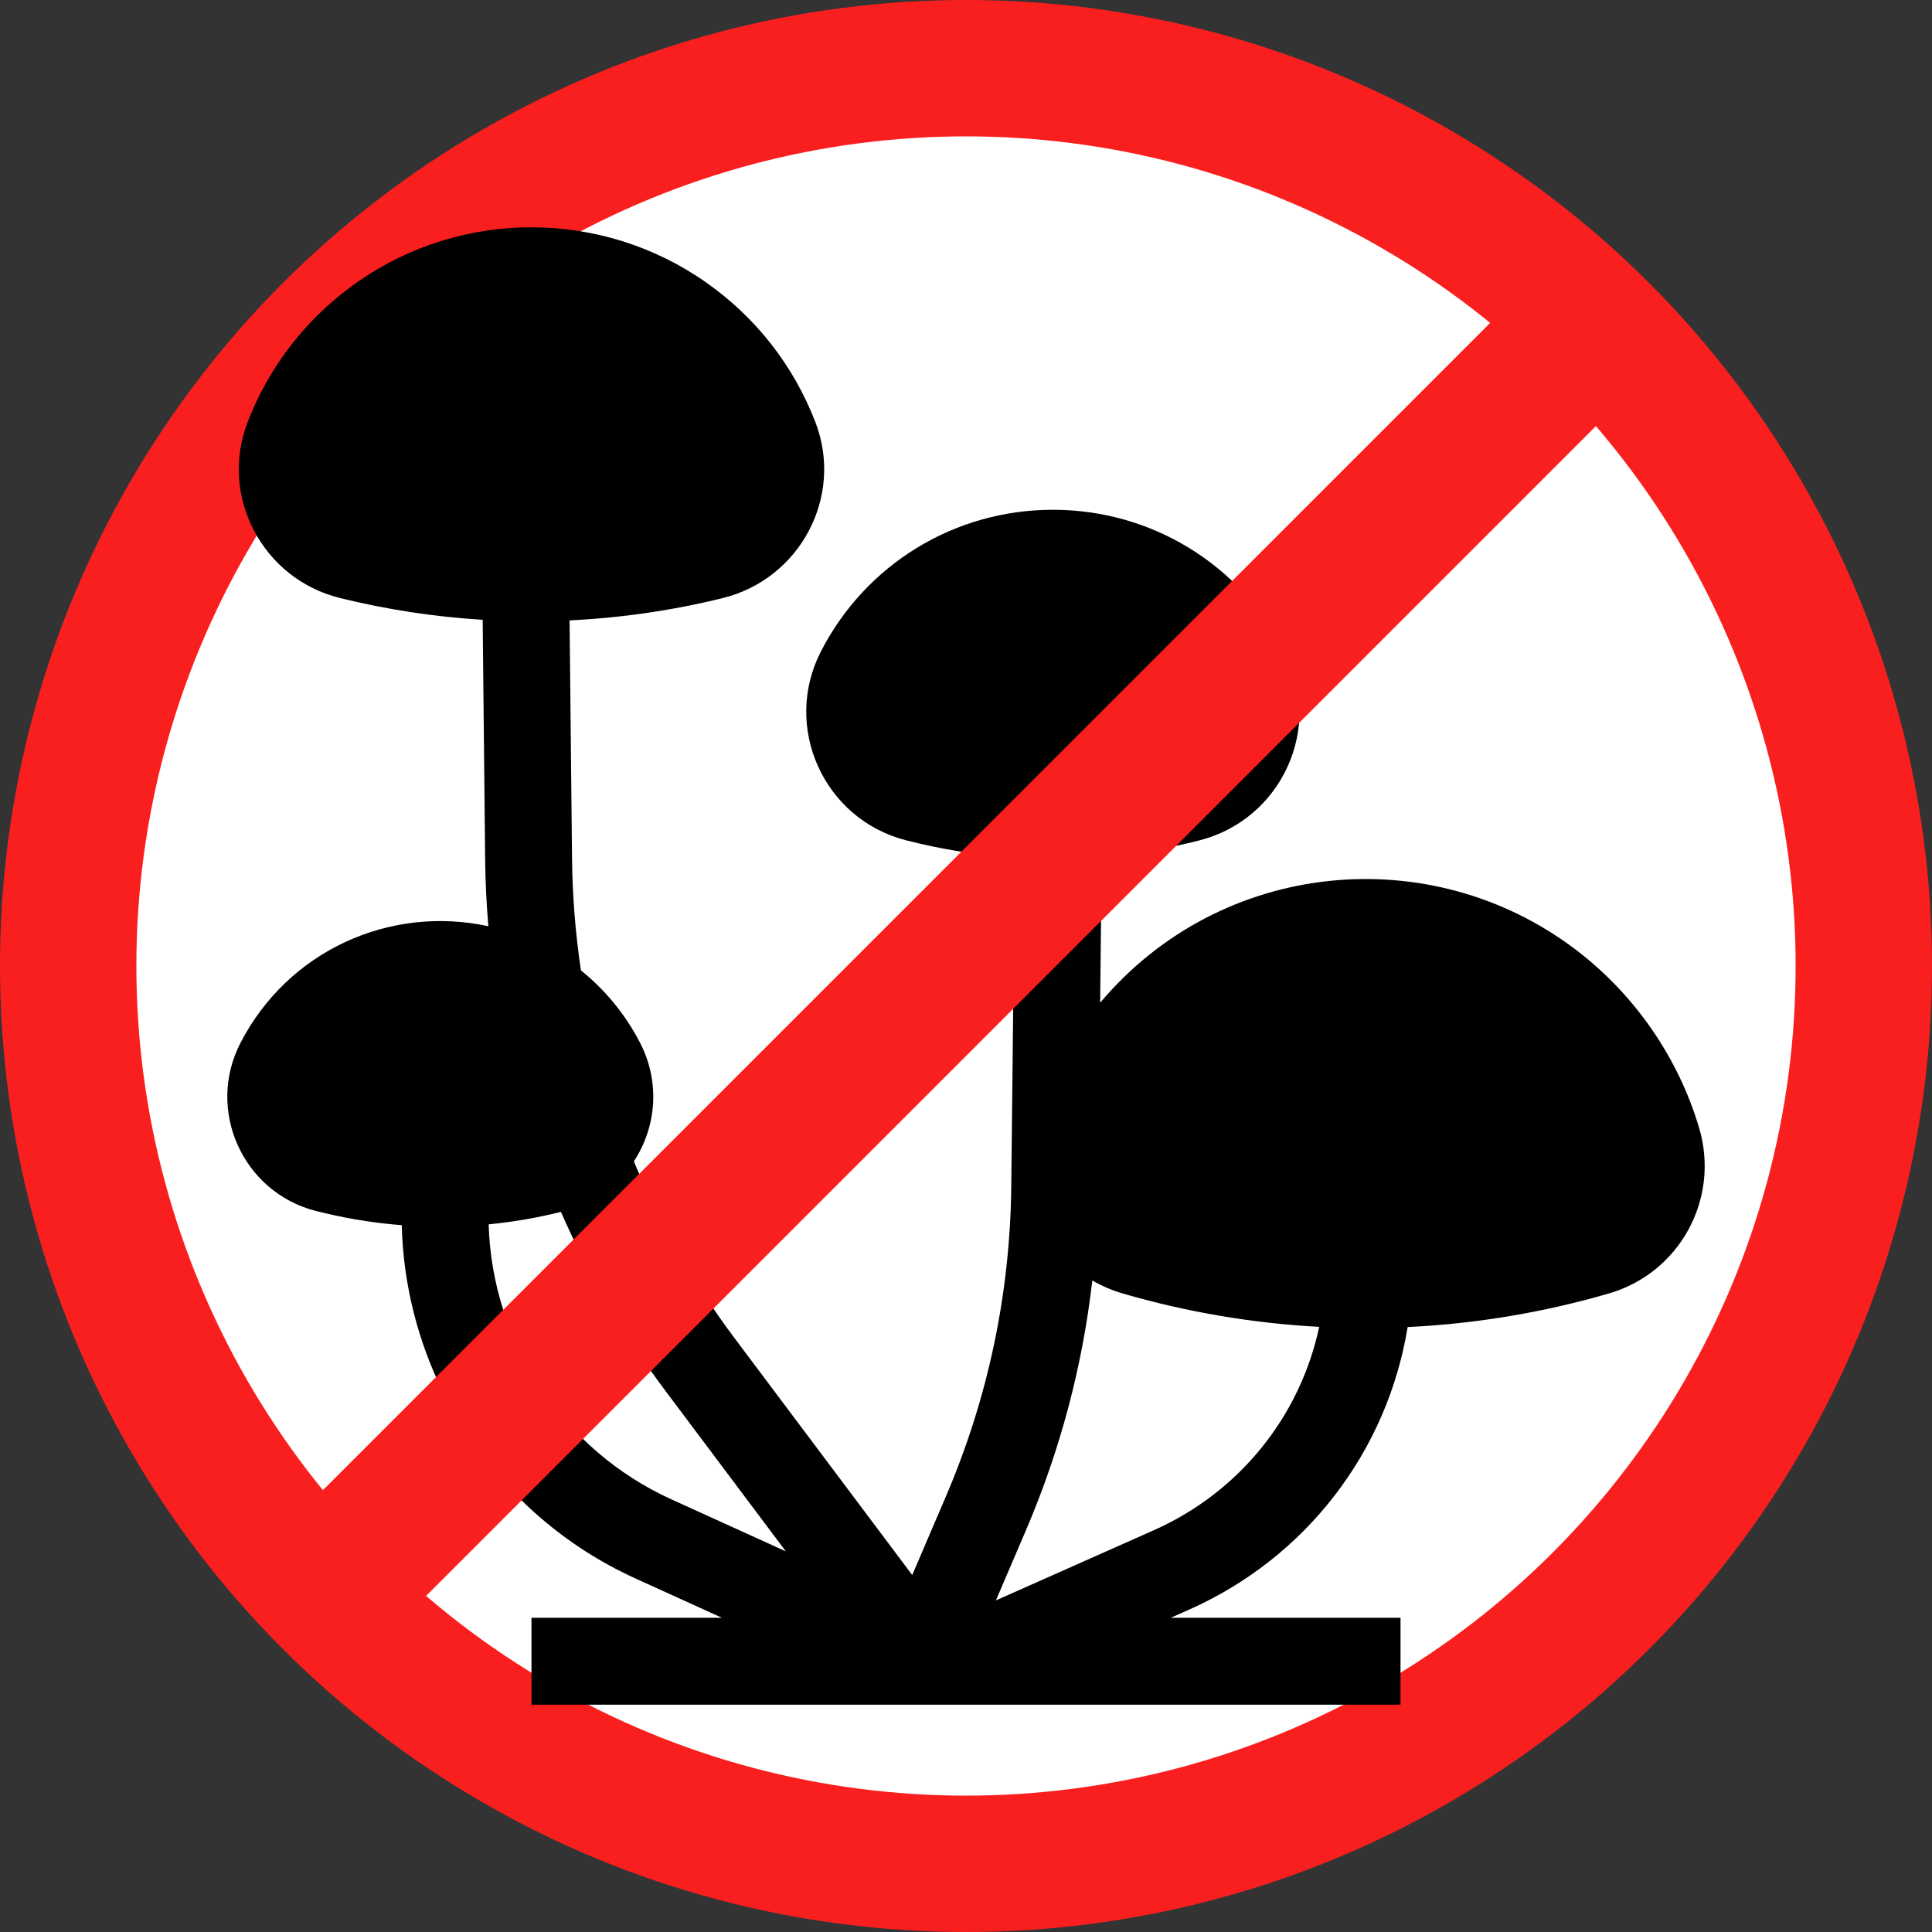
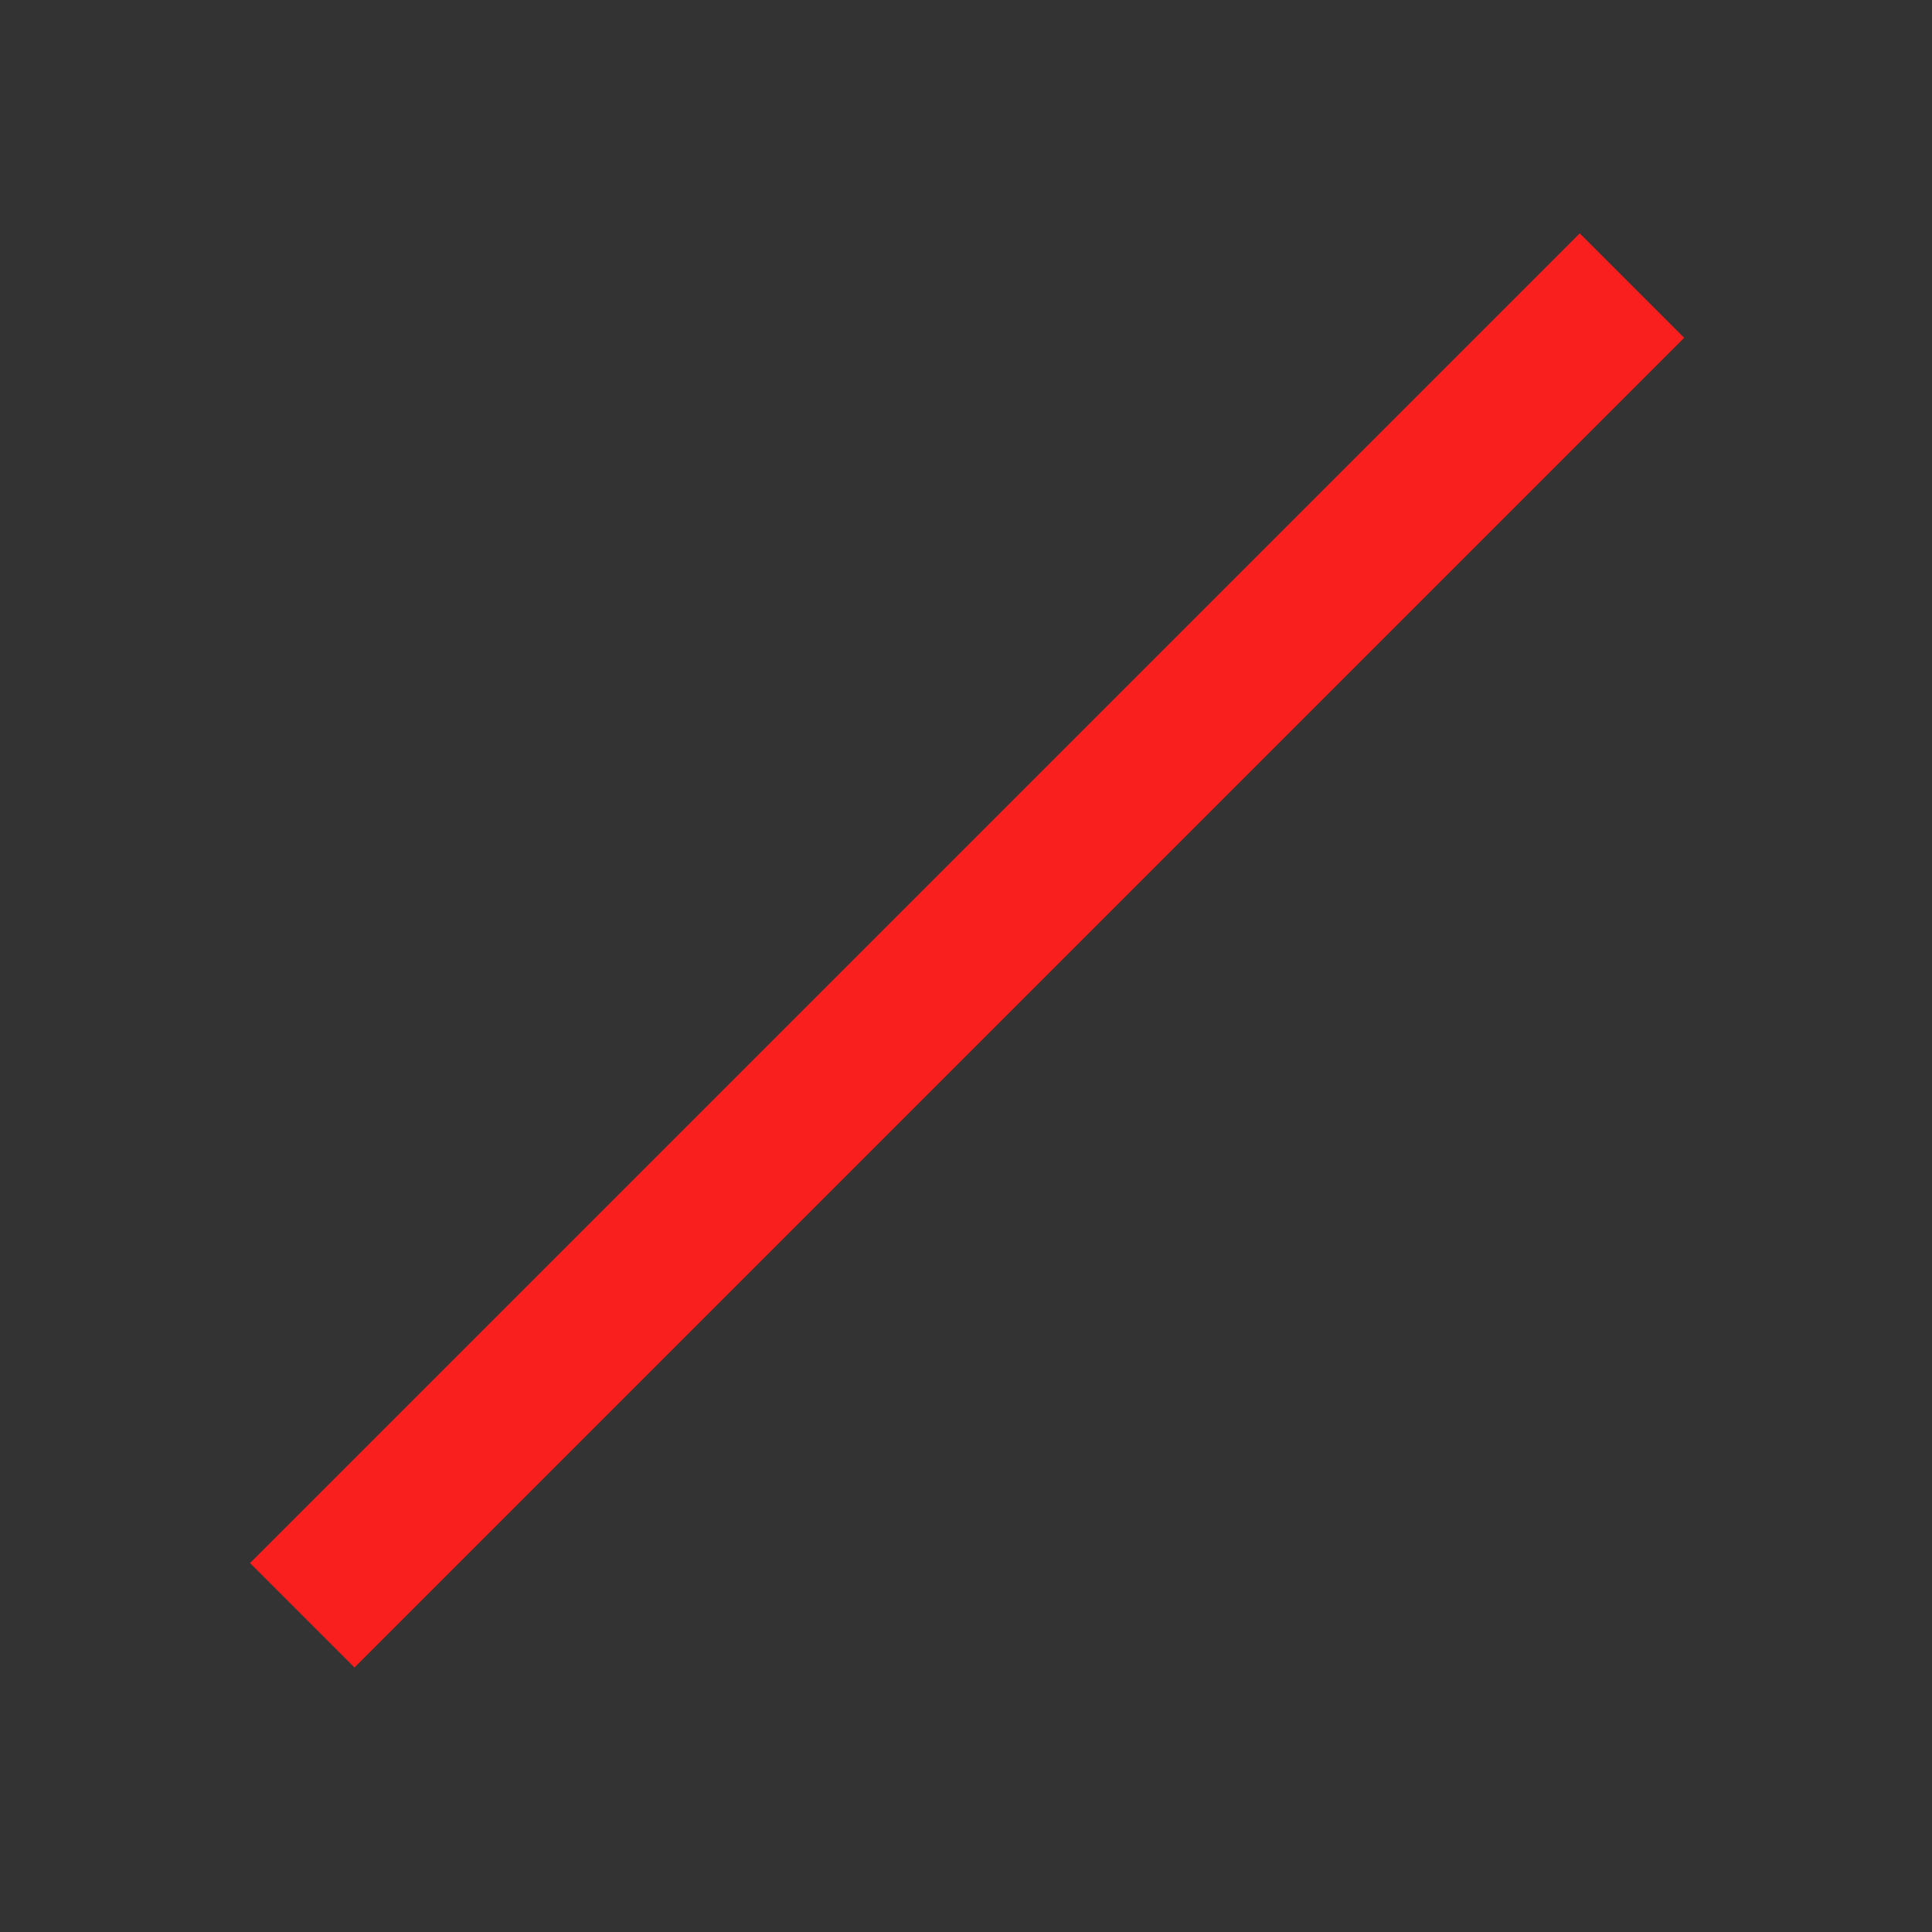
<svg xmlns="http://www.w3.org/2000/svg" width="170" height="170" viewBox="0 0 170 170" fill="none">
  <rect x="0" y="0" width="170" height="170" fill="#333333" stroke="none" />
-   <circle cx="85" cy="85" r="79" fill="white" stroke="#FA1F1F" stroke-width="12" />
  <g clip-path="url(#clip0_137_5852)">
-     <path d="M149.517 99.272C147.687 93.07 143.828 87.491 138.653 83.563C125.84 73.839 107.421 75.621 96.804 88.231L96.941 75.389C99.838 75.148 102.717 74.669 105.539 73.948C112.815 72.086 116.475 63.965 113.061 57.322C109.109 49.632 101.287 44.855 92.647 44.855C84.007 44.855 76.185 49.632 72.233 57.321C68.818 63.966 72.475 72.078 79.713 73.936C82.857 74.743 86.066 75.253 89.293 75.463L88.984 104.379C88.883 113.82 86.946 123.007 83.227 131.685L80.268 138.591L64.648 117.765C61.046 112.963 58.069 107.732 55.775 102.192C57.795 99.103 58.075 95.174 56.336 91.791C55.035 89.259 53.245 87.095 51.117 85.386C50.632 82.134 50.368 78.833 50.334 75.551L50.118 54.589C54.652 54.372 59.166 53.716 63.584 52.629C70.403 50.952 74.267 43.688 71.749 37.152C69.827 32.159 66.485 27.894 62.084 24.818C52.948 18.431 40.69 18.358 31.447 24.818C27.048 27.894 23.705 32.159 21.783 37.152C19.273 43.669 23.104 50.942 29.916 52.621C34.034 53.637 38.243 54.278 42.471 54.537L42.688 75.63C42.709 77.585 42.805 79.546 42.971 81.501C34.326 79.625 25.336 83.643 21.148 91.791C18.113 97.696 21.362 104.905 27.794 106.556C28.435 106.69 31.201 107.483 35.353 107.804C35.682 121.193 43.666 133.324 55.906 138.888L63.526 142.352H46.766V149.999H123.234V142.352H103.017L104.633 141.634C114.934 137.055 122.067 127.721 123.861 116.771C129.854 116.482 135.8 115.492 141.581 113.811C147.79 112.007 151.354 105.501 149.517 99.272ZM59.07 131.927C49.532 127.592 43.298 118.158 42.998 107.732C45.139 107.524 47.265 107.157 49.357 106.637C51.799 112.207 54.875 117.479 58.53 122.353L69.146 136.507L59.07 131.927ZM101.527 134.647L87.631 140.822L90.255 134.698C93.287 127.623 95.246 120.242 96.115 112.668C96.943 113.153 97.836 113.539 98.782 113.814C104.431 115.455 110.231 116.44 116.08 116.753C114.389 124.64 109.061 131.298 101.527 134.647Z" fill="black" />
-   </g>
+     </g>
  <rect x="22" y="137.533" width="165.464" height="13" transform="rotate(-45 22 137.533)" fill="#FA1F1F" />
  <defs>
    <clipPath id="clip0_137_5852">
-       <rect width="130" height="130" fill="white" transform="translate(20 20)" />
-     </clipPath>
+       </clipPath>
  </defs>
</svg>